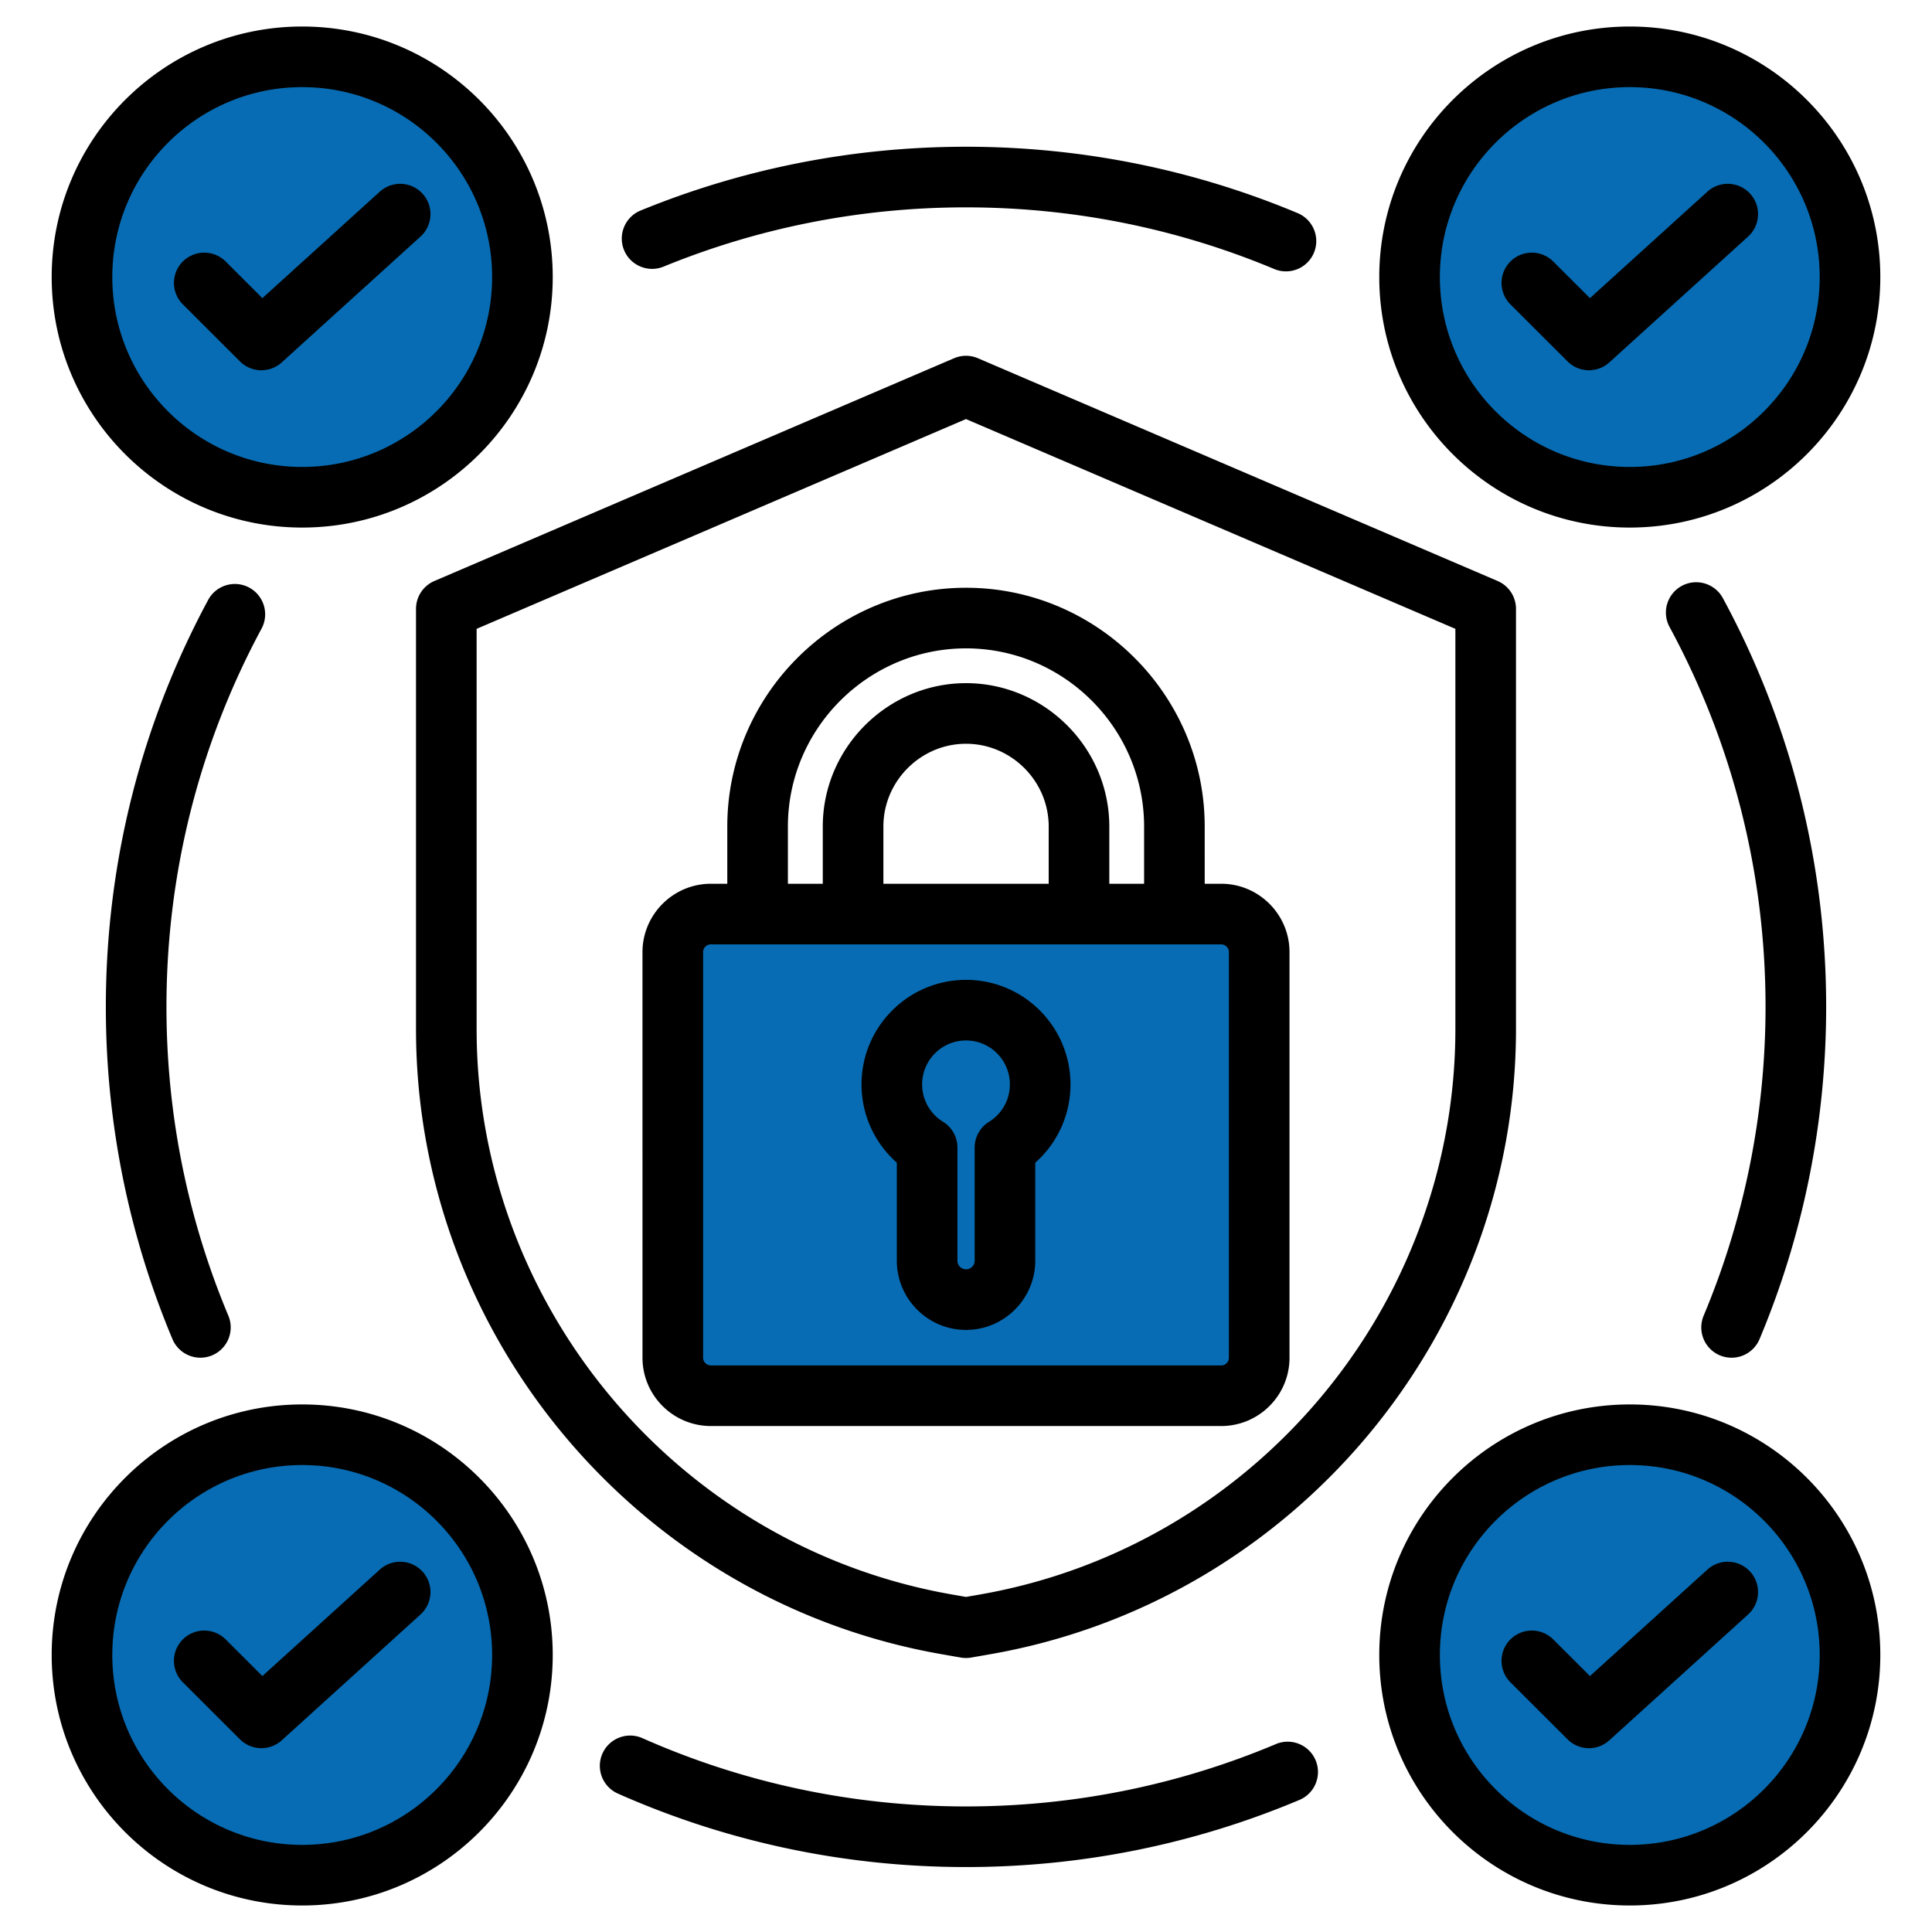
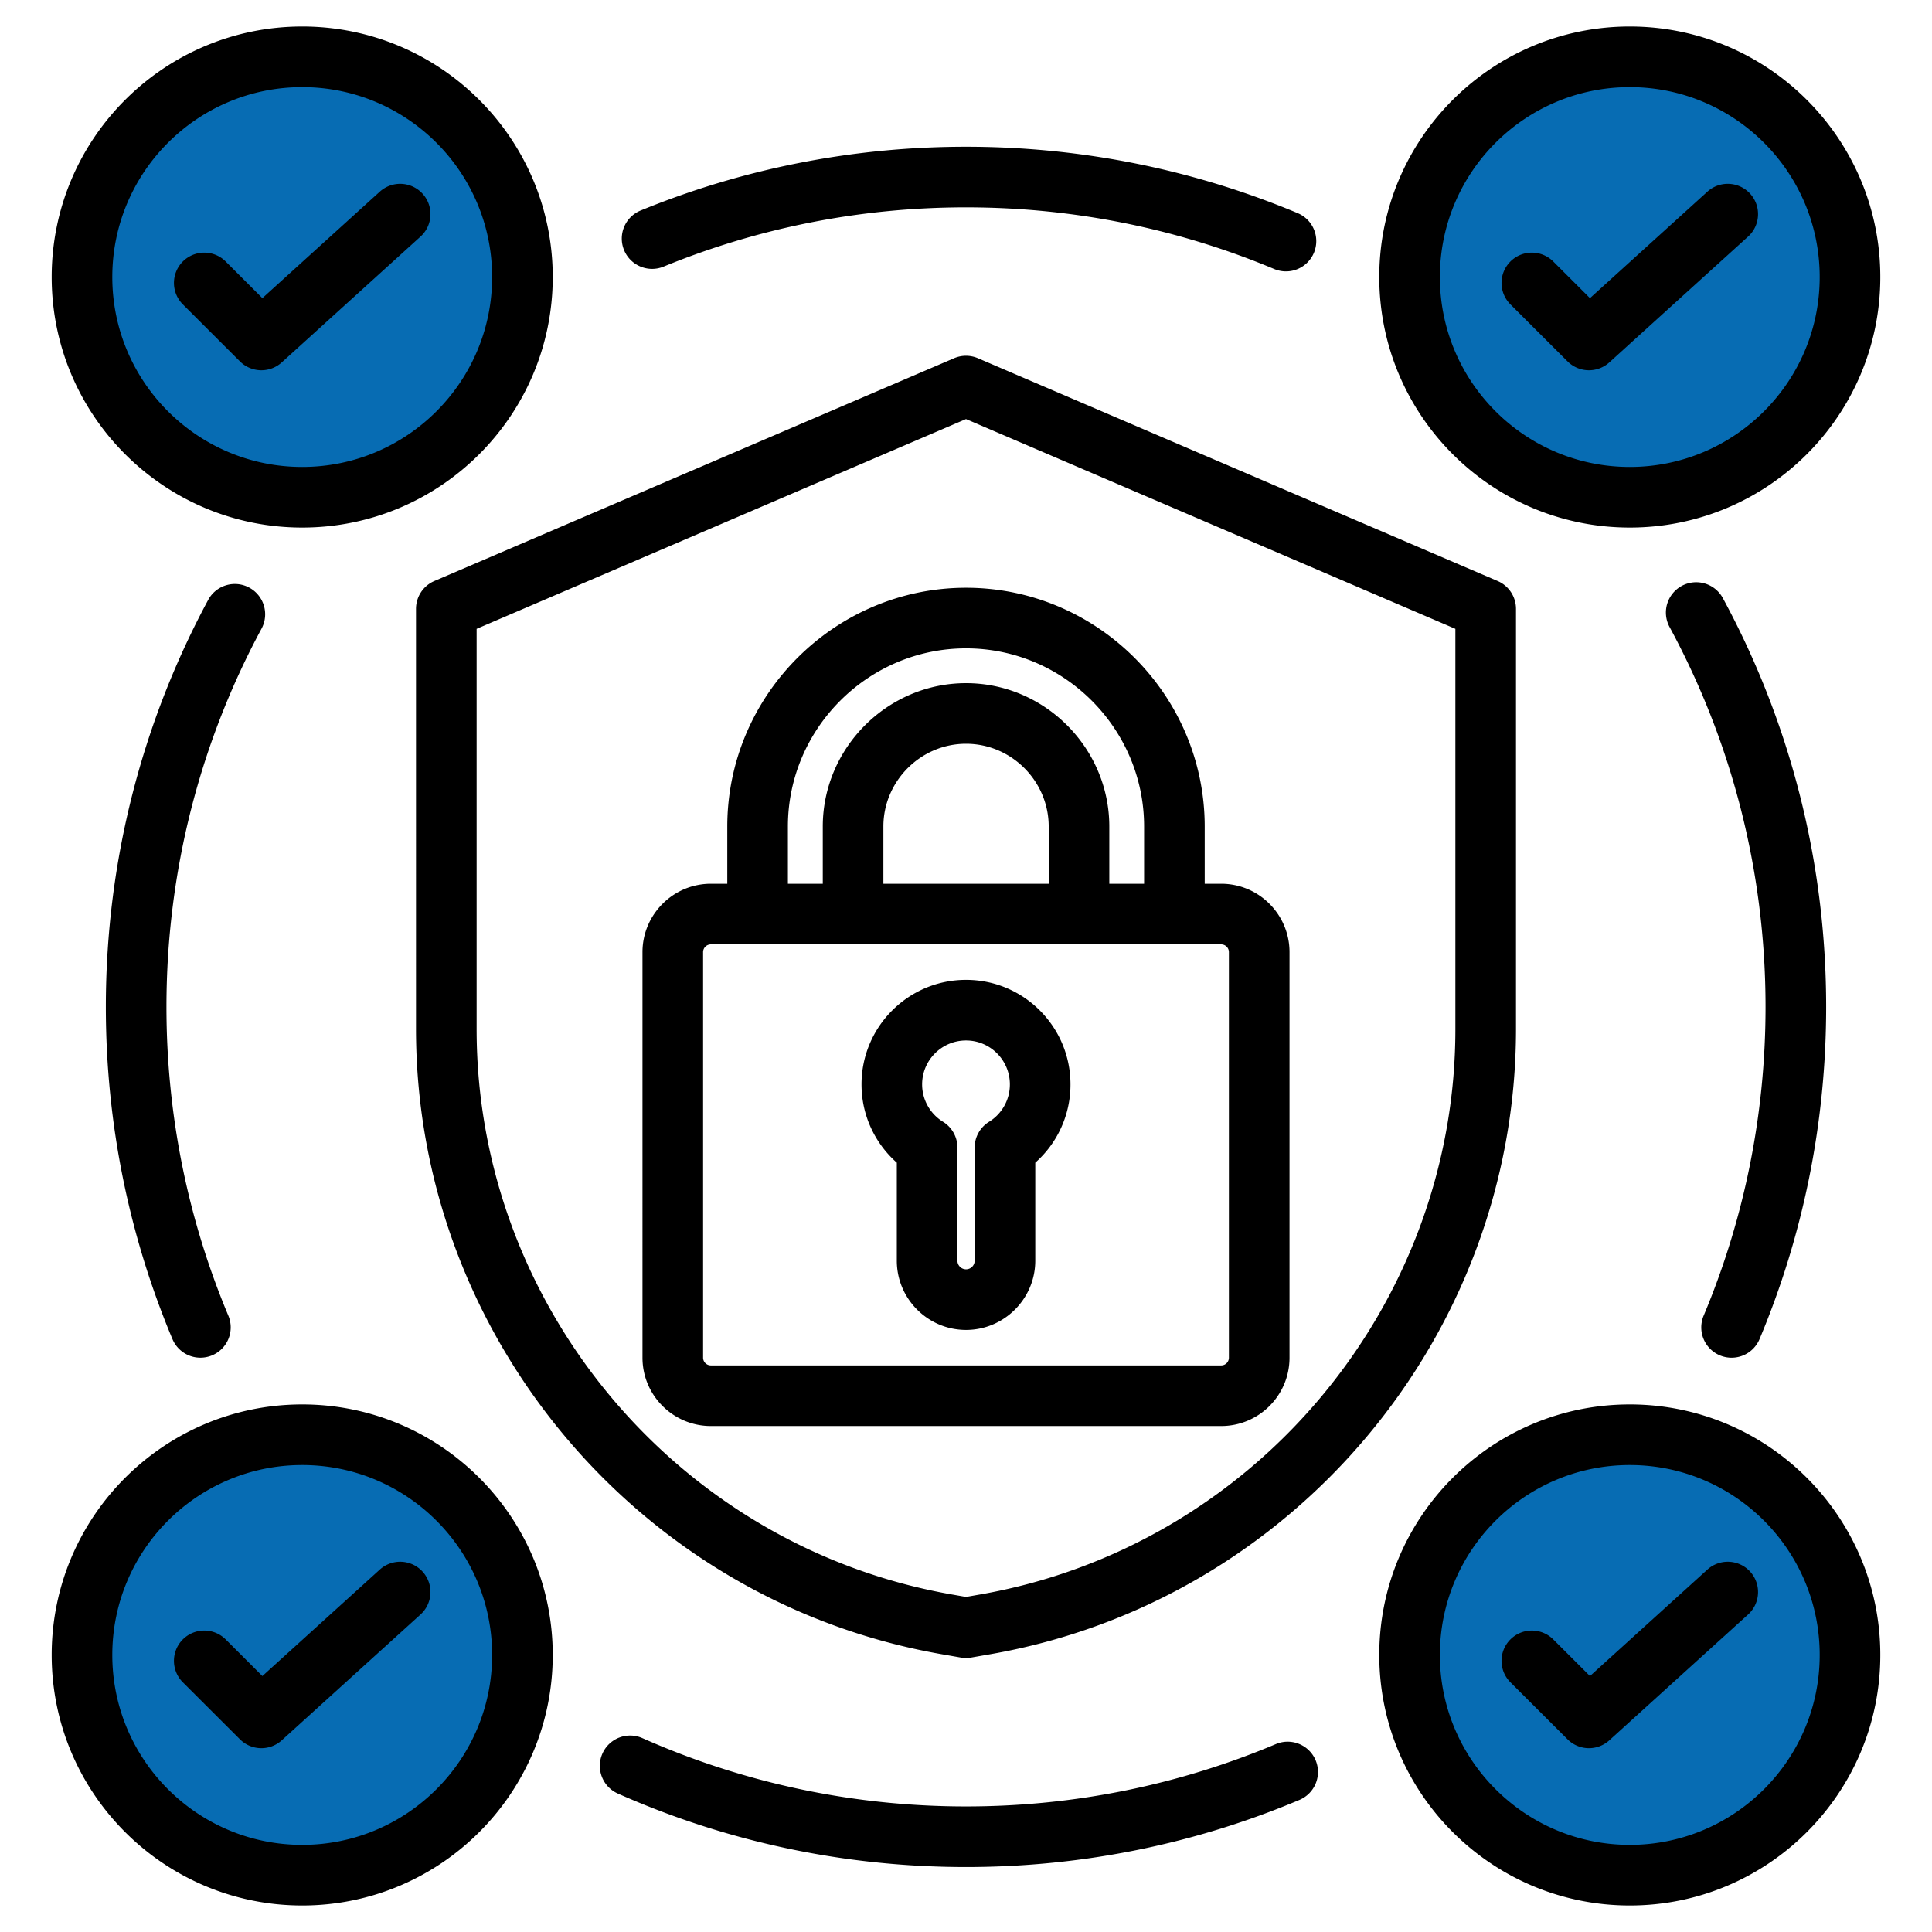
<svg xmlns="http://www.w3.org/2000/svg" version="1.1" width="512" height="512" x="0" y="0" viewBox="0 0 510 510" style="enable-background:new 0 0 512 512" xml:space="preserve" fill-rule="evenodd" class="">
  <g>
    <circle cx="79.775" cy="72.906" r="58.132" fill="#076cb3" opacity="1" data-original="#ffd064" class="" />
-     <path fill="#ffc338" d="M74.775 14.986a59.084 59.084 0 0 1 5-.212c32.084 0 58.132 26.048 58.132 58.132 0 32.083-26.048 58.131-58.132 58.131a58.67 58.67 0 0 1-5-.212c29.747-2.539 53.132-27.52 53.132-57.919 0-30.4-23.385-55.381-53.132-57.92z" opacity="0" data-original="#ffc338" class="" />
    <circle cx="430.225" cy="72.906" r="58.132" fill="#076cb3" opacity="1" data-original="#ffd064" class="" />
    <path fill="#ffc338" d="M425.225 14.986a59.048 59.048 0 0 1 5-.212c32.083 0 58.131 26.048 58.131 58.132 0 32.083-26.048 58.131-58.131 58.131-1.685 0-3.352-.071-5-.212 29.746-2.539 53.131-27.52 53.131-57.919 0-30.4-23.385-55.381-53.131-57.92z" opacity="0" data-original="#ffc338" class="" />
    <circle cx="430.225" cy="436.642" r="58.132" fill="#076cb3" opacity="1" data-original="#ffd064" class="" />
    <path fill="#ffc338" d="M425.225 378.723a58.633 58.633 0 0 1 5-.213c32.083 0 58.131 26.048 58.131 58.132s-26.048 58.132-58.131 58.132c-1.685 0-3.352-.072-5-.213 29.746-2.539 53.131-27.519 53.131-57.919s-23.385-55.38-53.131-57.919z" opacity="0" data-original="#ffc338" class="" />
    <circle cx="79.775" cy="436.642" r="58.132" fill="#076cb3" opacity="1" data-original="#ffd064" class="" />
    <path fill="#ffc338" d="M74.775 378.723a58.668 58.668 0 0 1 5-.213c32.084 0 58.132 26.048 58.132 58.132s-26.048 58.132-58.132 58.132c-1.684 0-3.351-.072-5-.213 29.747-2.539 53.132-27.519 53.132-57.919s-23.385-55.38-53.132-57.919z" opacity="0" data-original="#ffc338" class="" />
    <path fill="#8ac9fe" d="m262.291 103.11 123.44 52.899c4.78 2.056 7.697 6.478 7.697 11.689v103.05c0 81.775-58.565 144.929-137.806 158.745-79.242-13.816-137.806-76.97-137.806-158.745v-103.05c0-5.211 2.916-9.633 7.697-11.689l123.44-52.899c4.422-1.889 8.916-1.889 13.338 0z" opacity="0" data-original="#8ac9fe" class="" />
    <path fill="#60b7ff" d="m374.544 151.204 11.187 4.805c4.78 2.056 7.697 6.478 7.697 11.689v103.05c0 27.872-6.789 53.568-18.884 75.871z" opacity="0" data-original="#60b7ff" class="" />
-     <path fill="#eceff1" d="m312.311 279.054-26.237-2.764v-56.05c0-17.047-14.027-31.075-31.074-31.075s-31.074 14.028-31.074 31.075v58.814l-26.237-6.959V220.24c0-31.523 25.776-57.312 57.311-57.312 31.523 0 57.311 25.789 57.311 57.312z" opacity="0" data-original="#eceff1" class="" />
-     <path fill="#076cb3" d="M184.837 235.759h140.326c5.771 0 10.475 4.704 10.475 10.475v111.531c0 5.759-4.704 10.463-10.475 10.463H184.837c-5.771 0-10.475-4.704-10.475-10.463V246.234c0-5.771 4.704-10.475 10.475-10.475z" opacity="1" data-original="#837683" class="" />
-     <path fill="#685e68" d="M313.524 235.759h11.639c5.771 0 10.475 4.704 10.475 10.475v111.531c0 5.759-4.704 10.463-10.475 10.463h-11.639c5.771 0 10.475-4.704 10.475-10.463V246.234c0-5.771-4.704-10.475-10.475-10.475z" opacity="0" data-original="#685e68" class="" />
    <path fill="#eceff1" d="M255 262.202c11.263 0 20.393 9.129 20.393 20.393 0 7.347-3.88 13.785-9.699 17.374v31.123c0 5.88-4.814 10.693-10.694 10.693-5.892 0-10.706-4.813-10.706-10.693v-31.123c-5.819-3.589-9.699-10.027-9.699-17.374 0-11.264 9.129-20.393 20.405-20.393z" opacity="0" data-original="#eceff1" class="" />
    <path d="m258.152 94.567 137.184 58.803a8 8 0 0 1 4.848 7.353v110.929c0 81.063-58.996 151.113-138.807 165.027l-4.999.874a8.021 8.021 0 0 1-2.756 0l-4.995-.874c-79.815-13.914-138.811-83.964-138.811-165.027V160.723a8 8 0 0 1 4.848-7.353l137.184-58.803a7.998 7.998 0 0 1 6.304 0zM255 110.623l-129.184 55.375v105.654c0 73.322 53.366 136.68 125.559 149.265l3.625.634 3.625-.634c72.193-12.585 125.559-75.943 125.559-149.265V165.998zm63.013 122.666h4.347c9.962 0 18.04 8.12 18.04 18.04v107.068c0 9.962-8.078 18.04-18.04 18.04H187.663c-9.957 0-18.063-8.083-18.063-18.04V251.329c0-9.915 8.106-18.04 18.063-18.04h4.324v-15.11c0-34.661 28.364-63.025 63.025-63.025 34.662 0 63.001 28.363 63.001 63.025zm-110.026 0h9.206v-15.11c0-20.769 17.079-37.842 37.819-37.842 20.739 0 37.818 17.073 37.818 37.842v15.11h9.183v-15.11c0-25.86-21.141-47.025-47.001-47.025-25.862 0-47.025 21.164-47.025 47.025zm25.206 0h43.637v-15.11c0-11.985-9.85-21.842-21.818-21.842s-21.819 9.857-21.819 21.842zm-45.53 16c-1.132 0-2.063.913-2.063 2.04v107.068c0 1.132.931 2.04 2.063 2.04H322.36a2.04 2.04 0 0 0 2.04-2.04V251.329c0-1.122-.913-2.04-2.04-2.04zm67.349 9.369c15.225 0 27.568 12.366 27.568 27.592a27.492 27.492 0 0 1-9.295 20.668v25.877c0 10.069-8.246 18.273-18.273 18.273-10.069 0-18.274-8.204-18.274-18.273 0 0 0-25.876.001-25.875-5.716-5.051-9.319-12.433-9.319-20.67 0-15.223 12.369-27.592 27.592-27.592zm0 16c-6.396 0-11.592 5.196-11.592 11.592 0 4.177 2.208 7.83 5.517 9.87a7.999 7.999 0 0 1 3.801 6.809v29.866a2.278 2.278 0 0 0 2.274 2.273 2.28 2.28 0 0 0 2.273-2.273v-29.866a8.001 8.001 0 0 1 3.801-6.809 11.559 11.559 0 0 0 5.494-9.87c0-6.393-5.176-11.592-11.568-11.592zM79.775 7c36.5 0 66.132 29.633 66.132 66.132s-29.632 66.132-66.132 66.132c-36.499 0-66.131-29.633-66.131-66.132S43.276 7 79.775 7zm0 16c-27.668 0-50.131 22.463-50.131 50.132 0 27.668 22.463 50.132 50.131 50.132 27.669 0 50.132-22.464 50.132-50.132C129.907 45.463 107.444 23 79.775 23zM48.266 80.35a8.004 8.004 0 0 1-.01-11.314 8.004 8.004 0 0 1 11.314-.01l9.691 9.676 30.998-28.106a8.005 8.005 0 0 1 11.301.553c2.965 3.271 2.718 8.335-.553 11.3L74.37 95.668a8.002 8.002 0 0 1-11.026-.265zM430.225 7c36.499 0 66.131 29.633 66.131 66.132s-29.632 66.132-66.131 66.132c-36.5 0-66.132-29.633-66.132-66.132S393.725 7 430.225 7zm0 16c-27.669 0-50.132 22.463-50.132 50.132 0 27.668 22.463 50.132 50.132 50.132 27.668 0 50.131-22.464 50.131-50.132 0-27.669-22.463-50.132-50.131-50.132zm-31.51 57.35a8.004 8.004 0 0 1-.01-11.314 8.004 8.004 0 0 1 11.314-.01l9.692 9.676 30.998-28.106c3.271-2.966 8.334-2.718 11.3.553s2.718 8.335-.553 11.3l-36.637 33.219a8.002 8.002 0 0 1-11.026-.265zm31.51 290.386c36.499 0 66.131 29.633 66.131 66.132S466.724 503 430.225 503c-36.5 0-66.132-29.633-66.132-66.132s29.632-66.132 66.132-66.132zm0 16c-27.669 0-50.132 22.464-50.132 50.132 0 27.669 22.463 50.132 50.132 50.132 27.668 0 50.131-22.463 50.131-50.132 0-27.668-22.463-50.132-50.131-50.132zm-31.51 57.35c-3.125-3.119-3.129-8.189-.01-11.314a8.004 8.004 0 0 1 11.314-.009l9.692 9.675 30.998-28.106a8.005 8.005 0 0 1 11.3.553 8.005 8.005 0 0 1-.553 11.301l-36.637 33.218a8 8 0 0 1-11.026-.265zm-318.94-73.35c36.5 0 66.132 29.633 66.132 66.132S116.275 503 79.775 503c-36.499 0-66.131-29.633-66.131-66.132s29.632-66.132 66.131-66.132zm0 16c-27.668 0-50.131 22.464-50.131 50.132 0 27.669 22.463 50.132 50.131 50.132 27.669 0 50.132-22.463 50.132-50.132 0-27.668-22.463-50.132-50.132-50.132zm-31.509 57.35c-3.125-3.119-3.129-8.189-.01-11.314a8.004 8.004 0 0 1 11.314-.009l9.691 9.675 30.998-28.106a8.006 8.006 0 0 1 11.301.553 8.005 8.005 0 0 1-.553 11.301L74.37 459.404a8 8 0 0 1-11.026-.265zm12.013-96.781a8.003 8.003 0 0 1-4.282 10.472 8.004 8.004 0 0 1-10.472-4.282c-11.323-26.988-17.584-56.618-17.584-87.699 0-38.854 9.782-75.441 27.011-107.433 2.094-3.887 6.95-5.344 10.837-3.25a8.003 8.003 0 0 1 3.25 10.837c-16.012 29.732-25.098 63.737-25.098 99.846 0 28.887 5.814 56.426 16.338 81.509zm276.528 113.087a8.002 8.002 0 0 1 10.478 4.265 8.003 8.003 0 0 1-4.265 10.479c-27.074 11.409-56.816 17.719-88.02 17.719-32.703 0-63.8-6.931-91.903-19.399a8.003 8.003 0 0 1-4.069-10.556 8.005 8.005 0 0 1 10.557-4.069c26.119 11.587 55.021 18.024 85.415 18.024 29.001 0 56.644-5.86 81.807-16.463zm103.914-294.886a8.004 8.004 0 0 1 3.224-10.845 8.004 8.004 0 0 1 10.845 3.224c17.389 32.106 27.269 68.864 27.269 107.911 0 31.083-6.261 60.715-17.586 87.704A8.005 8.005 0 0 1 454 357.782a8.003 8.003 0 0 1-4.281-10.472c10.525-25.085 16.34-52.626 16.34-81.514 0-36.289-9.177-70.452-25.338-100.29zM175.167 70.381c-4.086 1.673-8.762-.287-10.435-4.373s.286-8.761 4.372-10.434C195.607 44.722 224.61 38.737 255 38.737c31.025 0 60.604 6.238 87.553 17.523a8.003 8.003 0 0 1 4.289 10.469 8.003 8.003 0 0 1-10.469 4.289C311.327 60.53 283.834 54.737 255 54.737c-28.245 0-55.201 5.558-79.833 15.644z" fill="#000000" opacity="1" data-original="#000000" class="" />
  </g>
</svg>